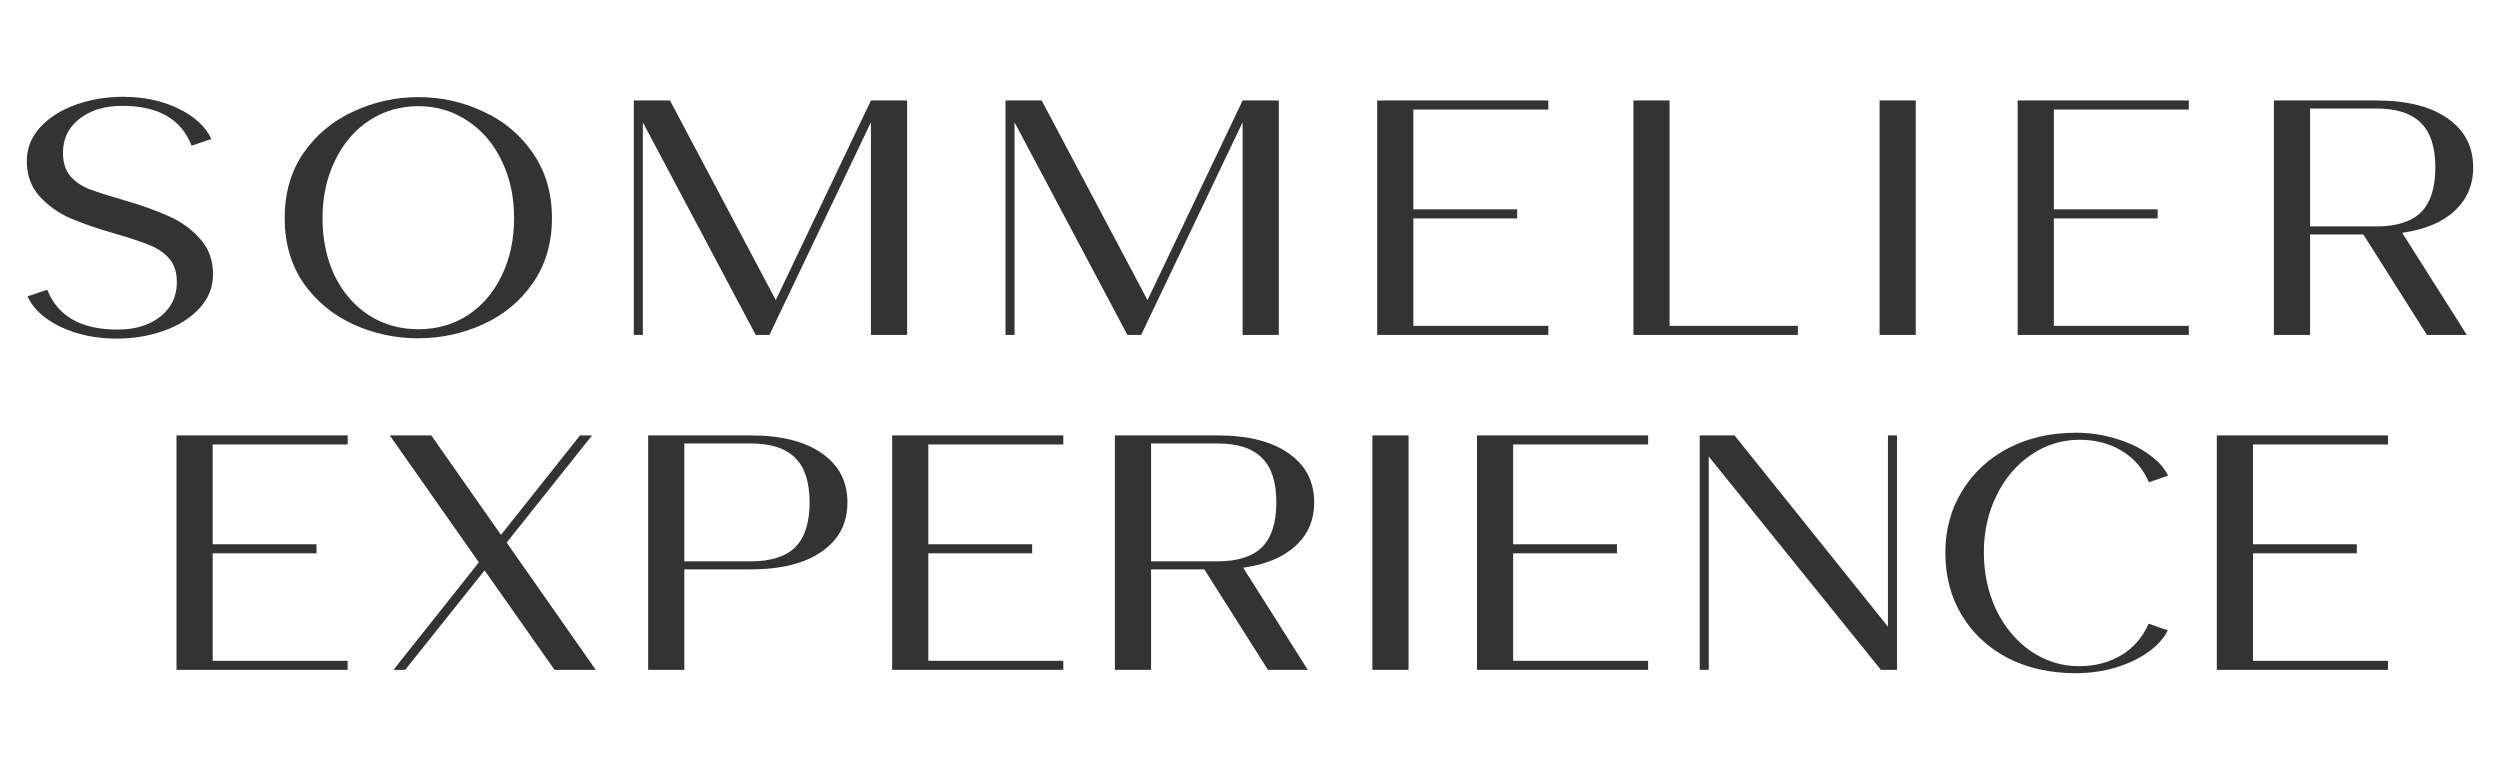
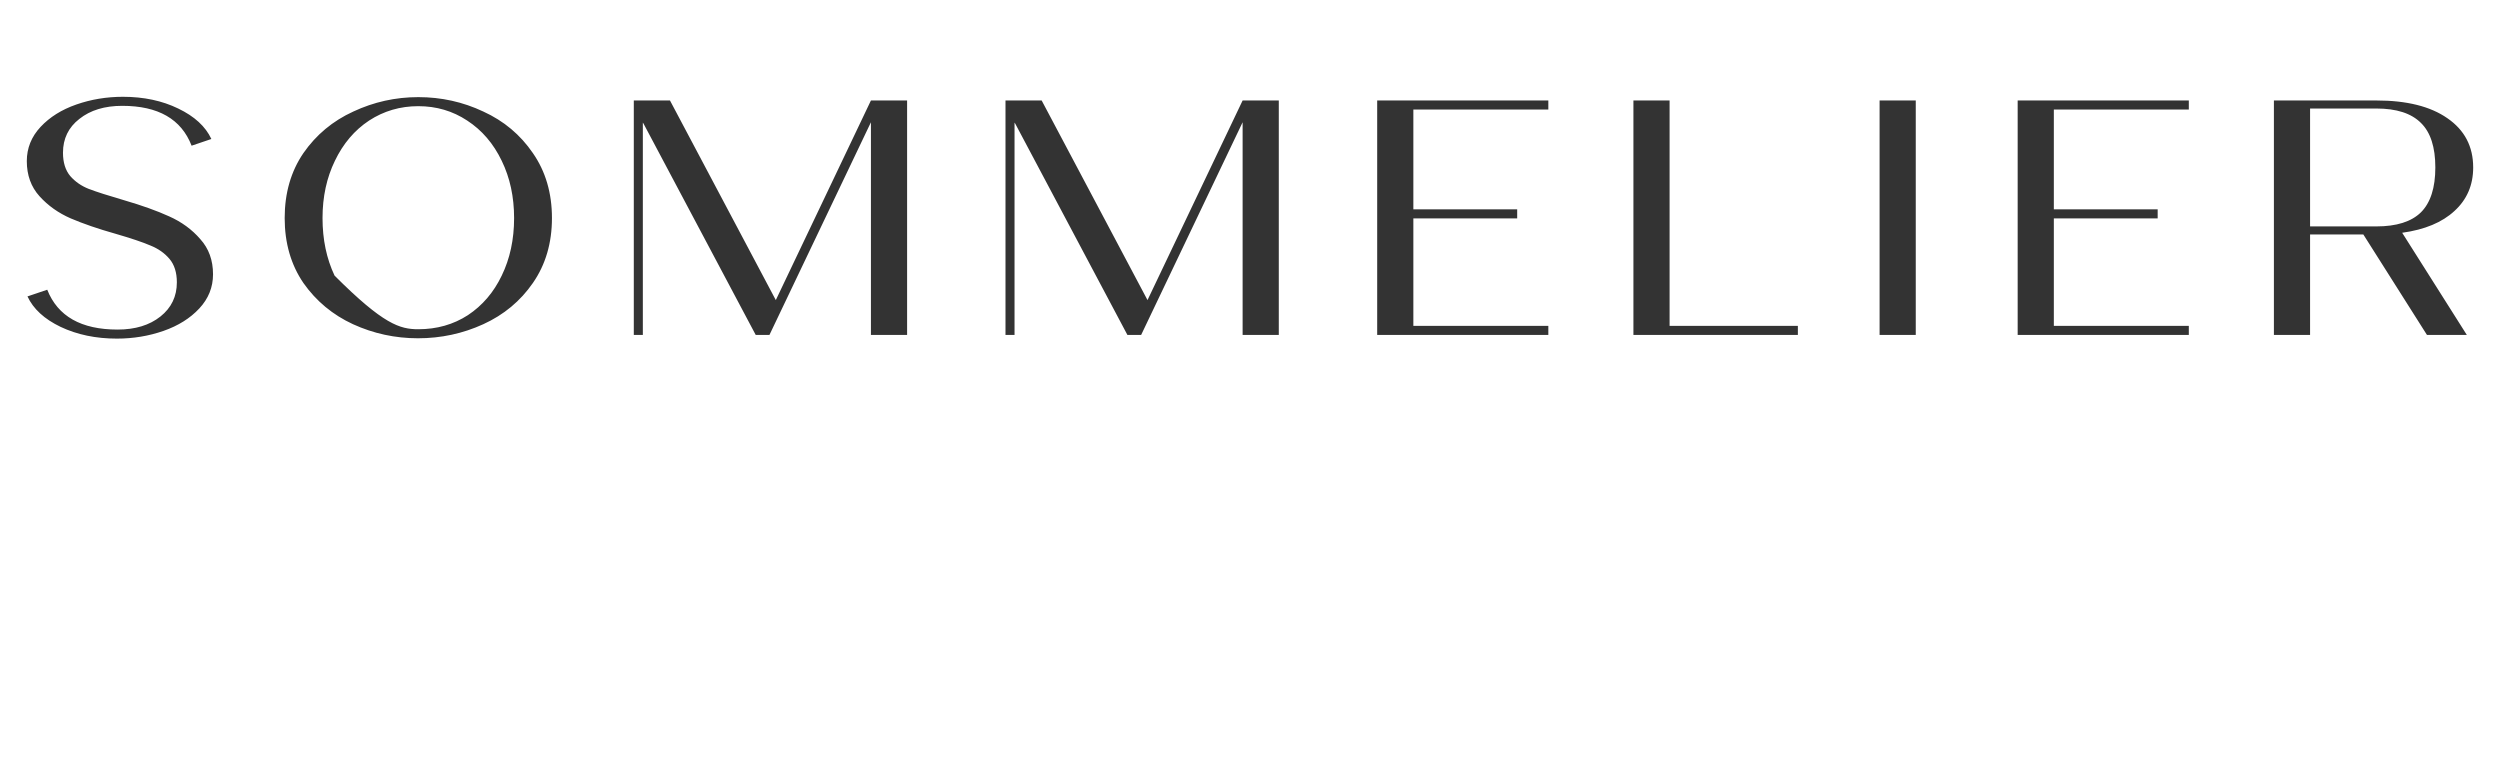
<svg xmlns="http://www.w3.org/2000/svg" width="1045" height="322" viewBox="0 0 1045 322" fill="none">
-   <path d="M73.78 182H145.32V185.78H88.9V227.5H132.3V231.28H88.9V276.22H145.32V280H73.78V182ZM200.167 235.06L162.927 182H180.287L209.407 223.58L242.447 182H247.487L211.787 226.8L249.027 280H231.807L202.547 238.42L169.367 280H164.467L200.167 235.06ZM270.928 182H313.768C326.462 182 336.355 184.473 343.448 189.42C350.635 194.367 354.228 201.227 354.228 210C354.228 218.773 350.635 225.633 343.448 230.58C336.355 235.527 326.462 238 313.768 238H286.048V280H270.928V182ZM313.768 234.64C322.168 234.64 328.375 232.68 332.388 228.76C336.402 224.747 338.408 218.493 338.408 210C338.408 201.507 336.402 195.3 332.388 191.38C328.375 187.367 322.168 185.36 313.768 185.36H286.048V234.64H313.768ZM372.921 182H444.461V185.78H388.041V227.5H431.441V231.28H388.041V276.22H444.461V280H372.921V182ZM466.026 182H508.866C521.559 182 531.453 184.473 538.546 189.42C545.733 194.367 549.326 201.227 549.326 210C549.326 217.373 546.713 223.44 541.486 228.2C536.353 232.96 529.073 235.993 519.646 237.3L546.666 280H530.006L503.406 238H481.146V280H466.026V182ZM508.866 234.64C517.266 234.64 523.473 232.68 527.486 228.76C531.499 224.747 533.506 218.493 533.506 210C533.506 201.507 531.499 195.3 527.486 191.38C523.473 187.367 517.266 185.36 508.866 185.36H481.146V234.64H508.866ZM573.657 182H588.777V280H573.657V182ZM617.374 182H688.914V185.78H632.494V227.5H675.894V231.28H632.494V276.22H688.914V280H617.374V182ZM710.479 182H725.039L789.159 261.94V182H792.939V280H786.219L714.259 190.82V280H710.479V182ZM867.615 281.4C857.068 281.4 847.642 279.3 839.335 275.1C831.122 270.807 824.682 264.833 820.015 257.18C815.442 249.527 813.155 240.847 813.155 231.14C813.155 221.433 815.488 212.8 820.155 205.24C824.822 197.587 831.262 191.613 839.475 187.32C847.782 183.027 857.208 180.88 867.755 180.88C873.635 180.88 879.235 181.72 884.555 183.4C889.968 184.987 894.542 187.18 898.275 189.98C902.102 192.687 904.762 195.627 906.255 198.8L898.275 201.6C895.662 195.72 891.788 191.287 886.655 188.3C881.615 185.313 875.782 183.82 869.155 183.82C861.875 183.82 855.155 185.92 848.995 190.12C842.928 194.227 838.122 199.873 834.575 207.06C831.028 214.247 829.255 222.18 829.255 230.86C829.255 239.633 830.982 247.66 834.435 254.94C837.982 262.22 842.788 267.96 848.855 272.16C855.015 276.36 861.735 278.46 869.015 278.46C875.642 278.46 881.475 276.967 886.515 273.98C891.648 270.993 895.522 266.56 898.135 260.68L906.115 263.48C904.622 266.653 901.962 269.64 898.135 272.44C894.402 275.147 889.828 277.34 884.415 279.02C879.095 280.607 873.495 281.4 867.615 281.4ZM926.632 182H998.172V185.78H941.752V227.5H985.152V231.28H941.752V276.22H998.172V280H926.632V182Z" fill="#333333" />
-   <path d="M48.866 141.54C40.092 141.54 32.252 139.907 25.346 136.64C18.532 133.373 13.912 129.127 11.486 123.9L19.746 121.1C24.132 132.207 33.932 137.76 49.146 137.76C56.519 137.76 62.492 135.94 67.066 132.3C71.639 128.66 73.926 123.9 73.926 118.02C73.926 113.913 72.899 110.647 70.846 108.22C68.793 105.793 66.132 103.927 62.866 102.62C59.599 101.22 54.746 99.587 48.306 97.72C41.026 95.667 34.772 93.52 29.546 91.28C24.412 89.04 20.072 85.96 16.526 82.04C12.979 78.12 11.206 73.22 11.206 67.34C11.206 61.927 13.119 57.167 16.946 53.06C20.772 48.953 25.766 45.827 31.926 43.68C38.086 41.533 44.572 40.46 51.386 40.46C60.066 40.46 67.766 42.093 74.486 45.36C81.299 48.627 85.919 52.873 88.346 58.1L80.086 60.9C75.792 49.793 66.132 44.24 51.106 44.24C43.733 44.24 37.759 46.06 33.186 49.7C28.612 53.247 26.326 57.96 26.326 63.84C26.326 67.947 27.352 71.213 29.406 73.64C31.459 75.973 34.026 77.747 37.106 78.96C40.279 80.173 45.226 81.76 51.946 83.72C59.319 85.867 65.573 88.107 70.706 90.44C75.933 92.773 80.272 95.947 83.726 99.96C87.272 103.88 89.046 108.78 89.046 114.66C89.046 120.073 87.132 124.833 83.306 128.94C79.479 133.047 74.486 136.173 68.326 138.32C62.166 140.467 55.679 141.54 48.866 141.54ZM174.715 141.4C165.195 141.4 156.142 139.44 147.555 135.52C139.062 131.6 132.155 125.86 126.835 118.3C121.608 110.647 118.995 101.593 118.995 91.14C118.995 80.687 121.608 71.633 126.835 63.98C132.155 56.327 139.108 50.54 147.695 46.62C156.282 42.607 165.335 40.6 174.855 40.6C184.468 40.6 193.522 42.607 202.015 46.62C210.602 50.54 217.508 56.327 222.735 63.98C228.055 71.633 230.715 80.687 230.715 91.14C230.715 101.593 228.055 110.647 222.735 118.3C217.508 125.86 210.602 131.6 202.015 135.52C193.428 139.44 184.328 141.4 174.715 141.4ZM174.855 137.62C182.602 137.62 189.508 135.66 195.575 131.74C201.642 127.727 206.355 122.22 209.715 115.22C213.168 108.127 214.895 100.1 214.895 91.14C214.895 82.273 213.168 74.293 209.715 67.2C206.262 60.013 201.455 54.413 195.295 50.4C189.228 46.387 182.415 44.38 174.855 44.38C167.295 44.38 160.435 46.387 154.275 50.4C148.208 54.413 143.448 60.013 139.995 67.2C136.542 74.293 134.815 82.273 134.815 91.14C134.815 100.1 136.495 108.127 139.855 115.22C143.308 122.22 148.068 127.727 154.135 131.74C160.295 135.66 167.202 137.62 174.855 137.62ZM264.928 42H280.048L324.288 125.44L364.048 42H379.168V140H364.048V51.1L321.628 140H315.888L268.988 51.66L268.708 51.24V140H264.928V42ZM420.296 42H435.416L479.656 125.44L519.416 42H534.536V140H519.416V51.1L476.996 140H471.256L424.356 51.66L424.076 51.24V140H420.296V42ZM575.663 42H647.203V45.78H590.783V87.5H634.183V91.28H590.783V136.22H647.203V140H575.663V42ZM682.768 42H697.888V136.22H751.508V140H682.768V42ZM785.668 42H800.788V140H785.668V42ZM843.385 42H914.925V45.78H858.505V87.5H901.905V91.28H858.505V136.22H914.925V140H843.385V42ZM950.491 42H993.331C1006.02 42 1015.92 44.473 1023.01 49.42C1030.2 54.367 1033.79 61.227 1033.79 70C1033.79 77.373 1031.18 83.44 1025.95 88.2C1020.82 92.96 1013.54 95.993 1004.11 97.3L1031.13 140H1014.47L987.871 98H965.611V140H950.491V42ZM993.331 94.64C1001.73 94.64 1007.94 92.68 1011.95 88.76C1015.96 84.747 1017.97 78.493 1017.97 70C1017.97 61.507 1015.96 55.3 1011.95 51.38C1007.94 47.367 1001.73 45.36 993.331 45.36H965.611V94.64H993.331Z" fill="#333333" />
+   <path d="M48.866 141.54C40.092 141.54 32.252 139.907 25.346 136.64C18.532 133.373 13.912 129.127 11.486 123.9L19.746 121.1C24.132 132.207 33.932 137.76 49.146 137.76C56.519 137.76 62.492 135.94 67.066 132.3C71.639 128.66 73.926 123.9 73.926 118.02C73.926 113.913 72.899 110.647 70.846 108.22C68.793 105.793 66.132 103.927 62.866 102.62C59.599 101.22 54.746 99.587 48.306 97.72C41.026 95.667 34.772 93.52 29.546 91.28C24.412 89.04 20.072 85.96 16.526 82.04C12.979 78.12 11.206 73.22 11.206 67.34C11.206 61.927 13.119 57.167 16.946 53.06C20.772 48.953 25.766 45.827 31.926 43.68C38.086 41.533 44.572 40.46 51.386 40.46C60.066 40.46 67.766 42.093 74.486 45.36C81.299 48.627 85.919 52.873 88.346 58.1L80.086 60.9C75.792 49.793 66.132 44.24 51.106 44.24C43.733 44.24 37.759 46.06 33.186 49.7C28.612 53.247 26.326 57.96 26.326 63.84C26.326 67.947 27.352 71.213 29.406 73.64C31.459 75.973 34.026 77.747 37.106 78.96C40.279 80.173 45.226 81.76 51.946 83.72C59.319 85.867 65.573 88.107 70.706 90.44C75.933 92.773 80.272 95.947 83.726 99.96C87.272 103.88 89.046 108.78 89.046 114.66C89.046 120.073 87.132 124.833 83.306 128.94C79.479 133.047 74.486 136.173 68.326 138.32C62.166 140.467 55.679 141.54 48.866 141.54ZM174.715 141.4C165.195 141.4 156.142 139.44 147.555 135.52C139.062 131.6 132.155 125.86 126.835 118.3C121.608 110.647 118.995 101.593 118.995 91.14C118.995 80.687 121.608 71.633 126.835 63.98C132.155 56.327 139.108 50.54 147.695 46.62C156.282 42.607 165.335 40.6 174.855 40.6C184.468 40.6 193.522 42.607 202.015 46.62C210.602 50.54 217.508 56.327 222.735 63.98C228.055 71.633 230.715 80.687 230.715 91.14C230.715 101.593 228.055 110.647 222.735 118.3C217.508 125.86 210.602 131.6 202.015 135.52C193.428 139.44 184.328 141.4 174.715 141.4ZM174.855 137.62C182.602 137.62 189.508 135.66 195.575 131.74C201.642 127.727 206.355 122.22 209.715 115.22C213.168 108.127 214.895 100.1 214.895 91.14C214.895 82.273 213.168 74.293 209.715 67.2C206.262 60.013 201.455 54.413 195.295 50.4C189.228 46.387 182.415 44.38 174.855 44.38C167.295 44.38 160.435 46.387 154.275 50.4C148.208 54.413 143.448 60.013 139.995 67.2C136.542 74.293 134.815 82.273 134.815 91.14C134.815 100.1 136.495 108.127 139.855 115.22C160.295 135.66 167.202 137.62 174.855 137.62ZM264.928 42H280.048L324.288 125.44L364.048 42H379.168V140H364.048V51.1L321.628 140H315.888L268.988 51.66L268.708 51.24V140H264.928V42ZM420.296 42H435.416L479.656 125.44L519.416 42H534.536V140H519.416V51.1L476.996 140H471.256L424.356 51.66L424.076 51.24V140H420.296V42ZM575.663 42H647.203V45.78H590.783V87.5H634.183V91.28H590.783V136.22H647.203V140H575.663V42ZM682.768 42H697.888V136.22H751.508V140H682.768V42ZM785.668 42H800.788V140H785.668V42ZM843.385 42H914.925V45.78H858.505V87.5H901.905V91.28H858.505V136.22H914.925V140H843.385V42ZM950.491 42H993.331C1006.02 42 1015.92 44.473 1023.01 49.42C1030.2 54.367 1033.79 61.227 1033.79 70C1033.79 77.373 1031.18 83.44 1025.95 88.2C1020.82 92.96 1013.54 95.993 1004.11 97.3L1031.13 140H1014.47L987.871 98H965.611V140H950.491V42ZM993.331 94.64C1001.73 94.64 1007.94 92.68 1011.95 88.76C1015.96 84.747 1017.97 78.493 1017.97 70C1017.97 61.507 1015.96 55.3 1011.95 51.38C1007.94 47.367 1001.73 45.36 993.331 45.36H965.611V94.64H993.331Z" fill="#333333" />
</svg>